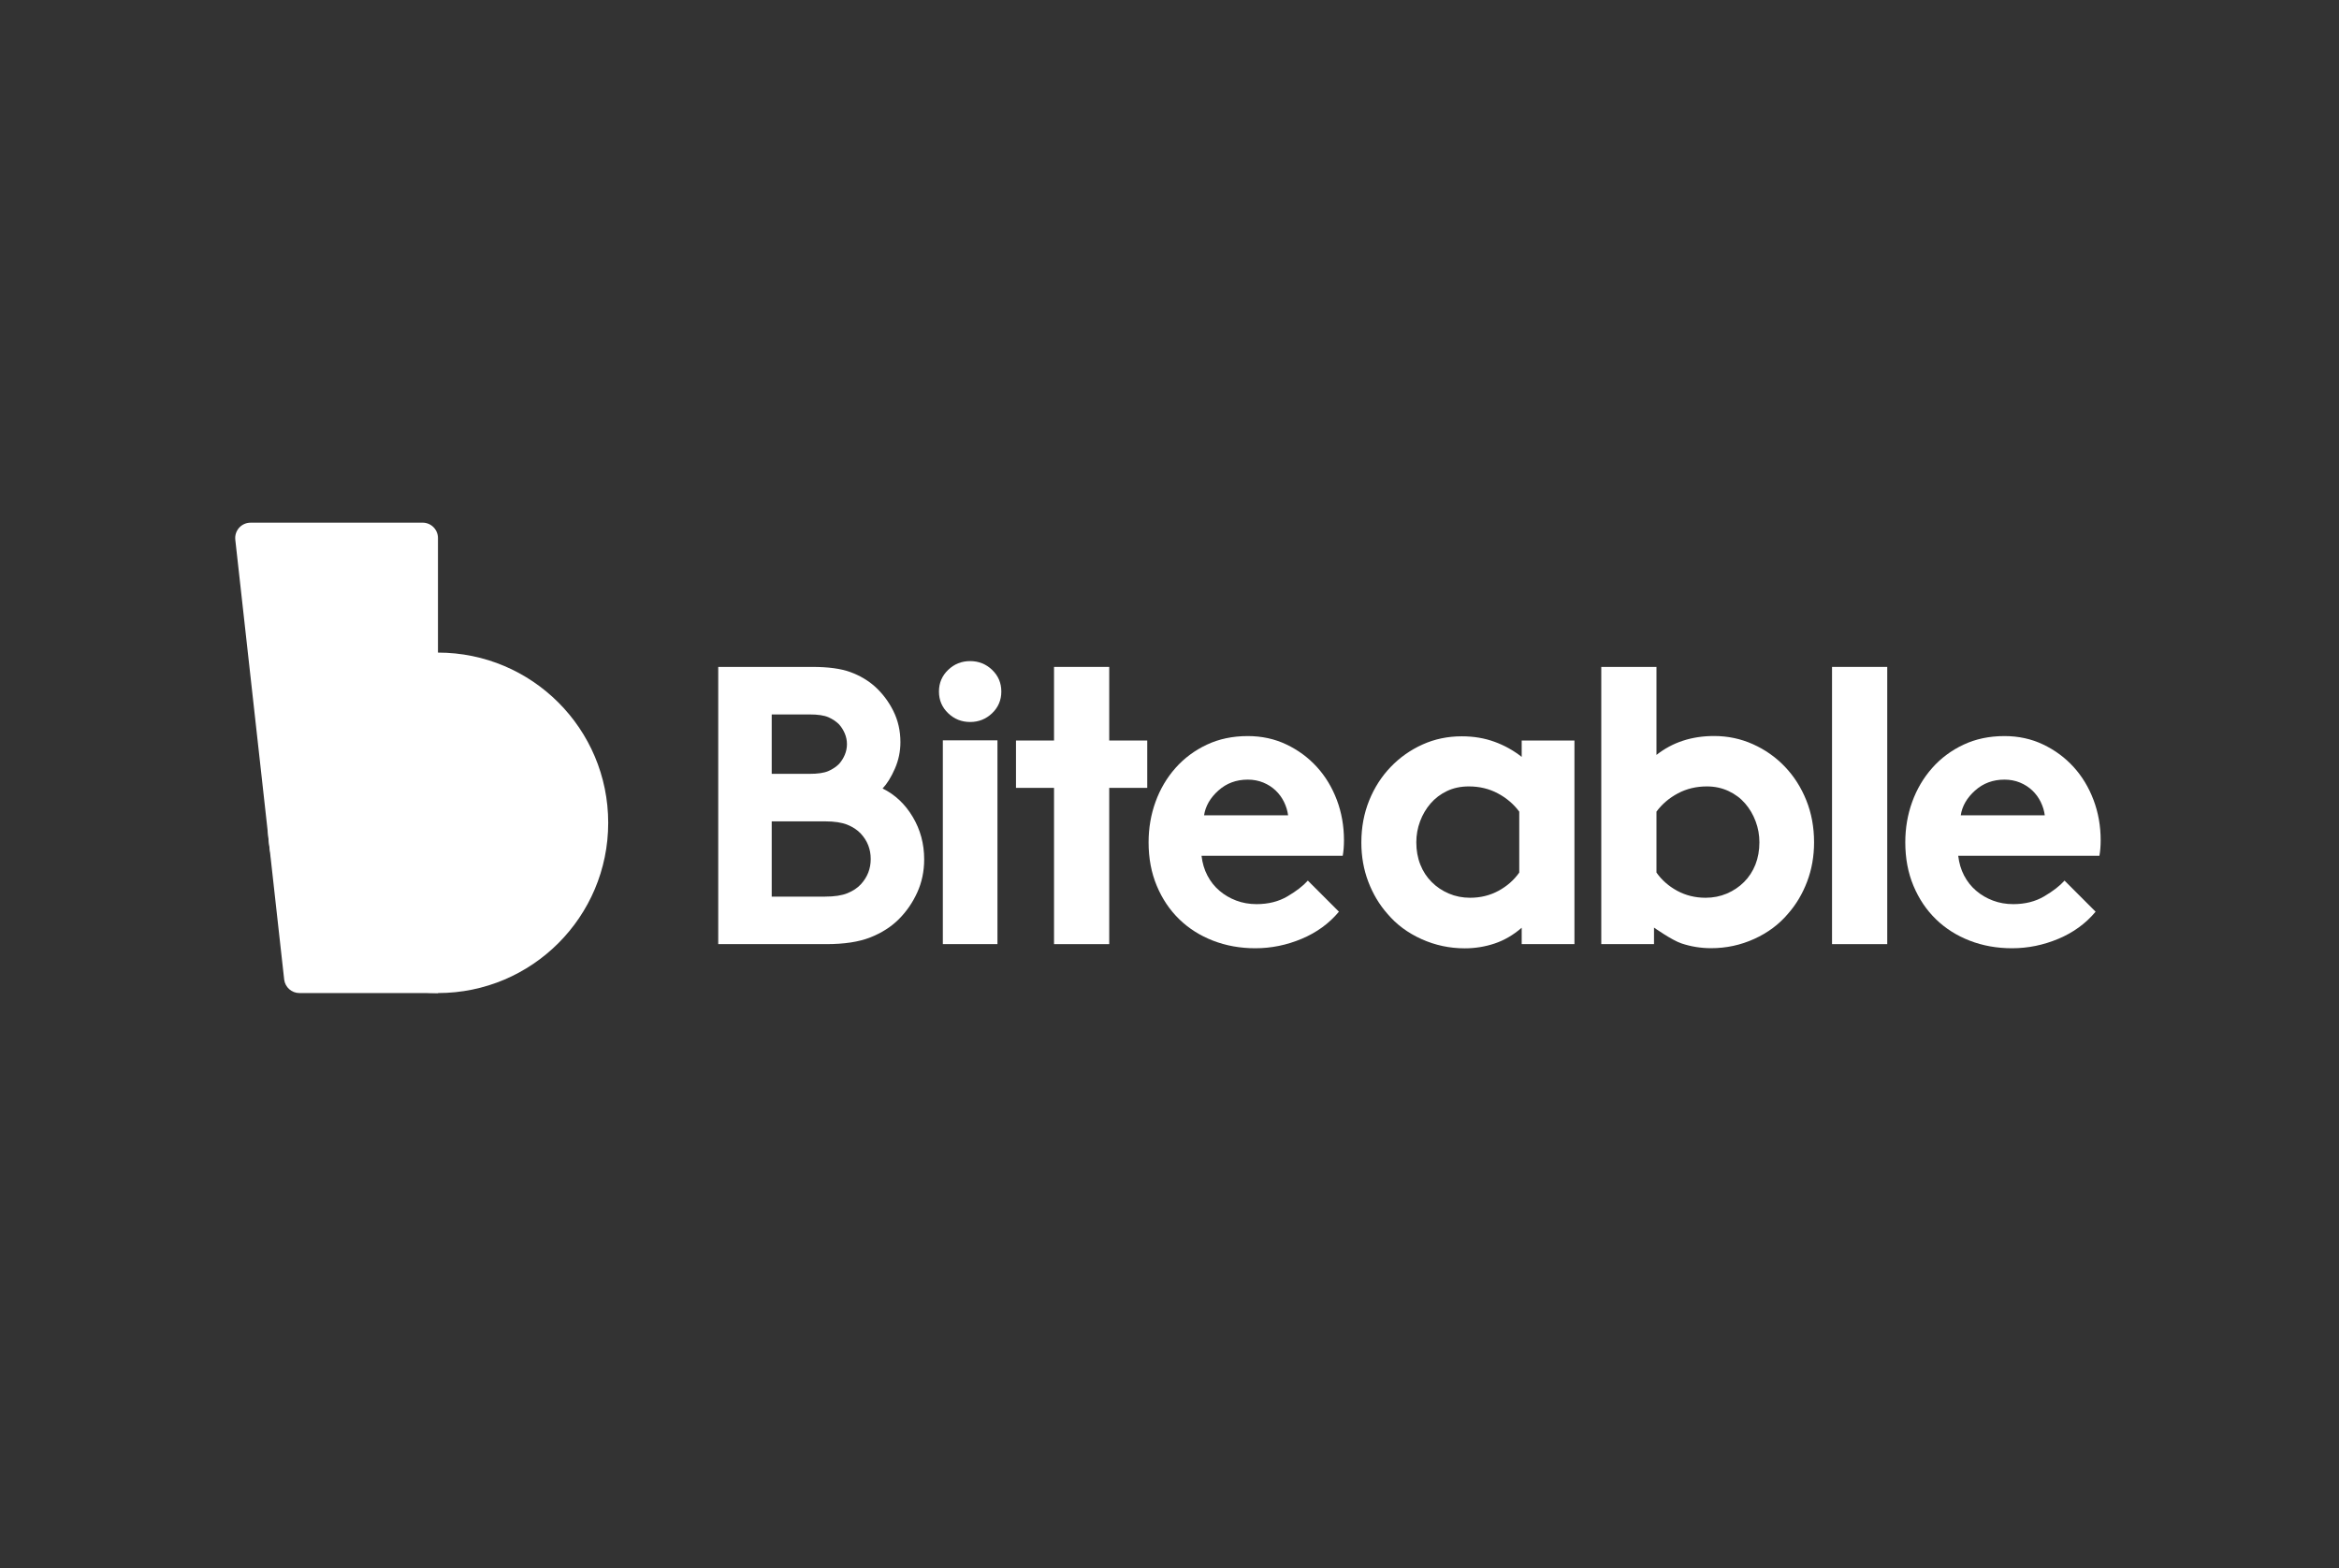
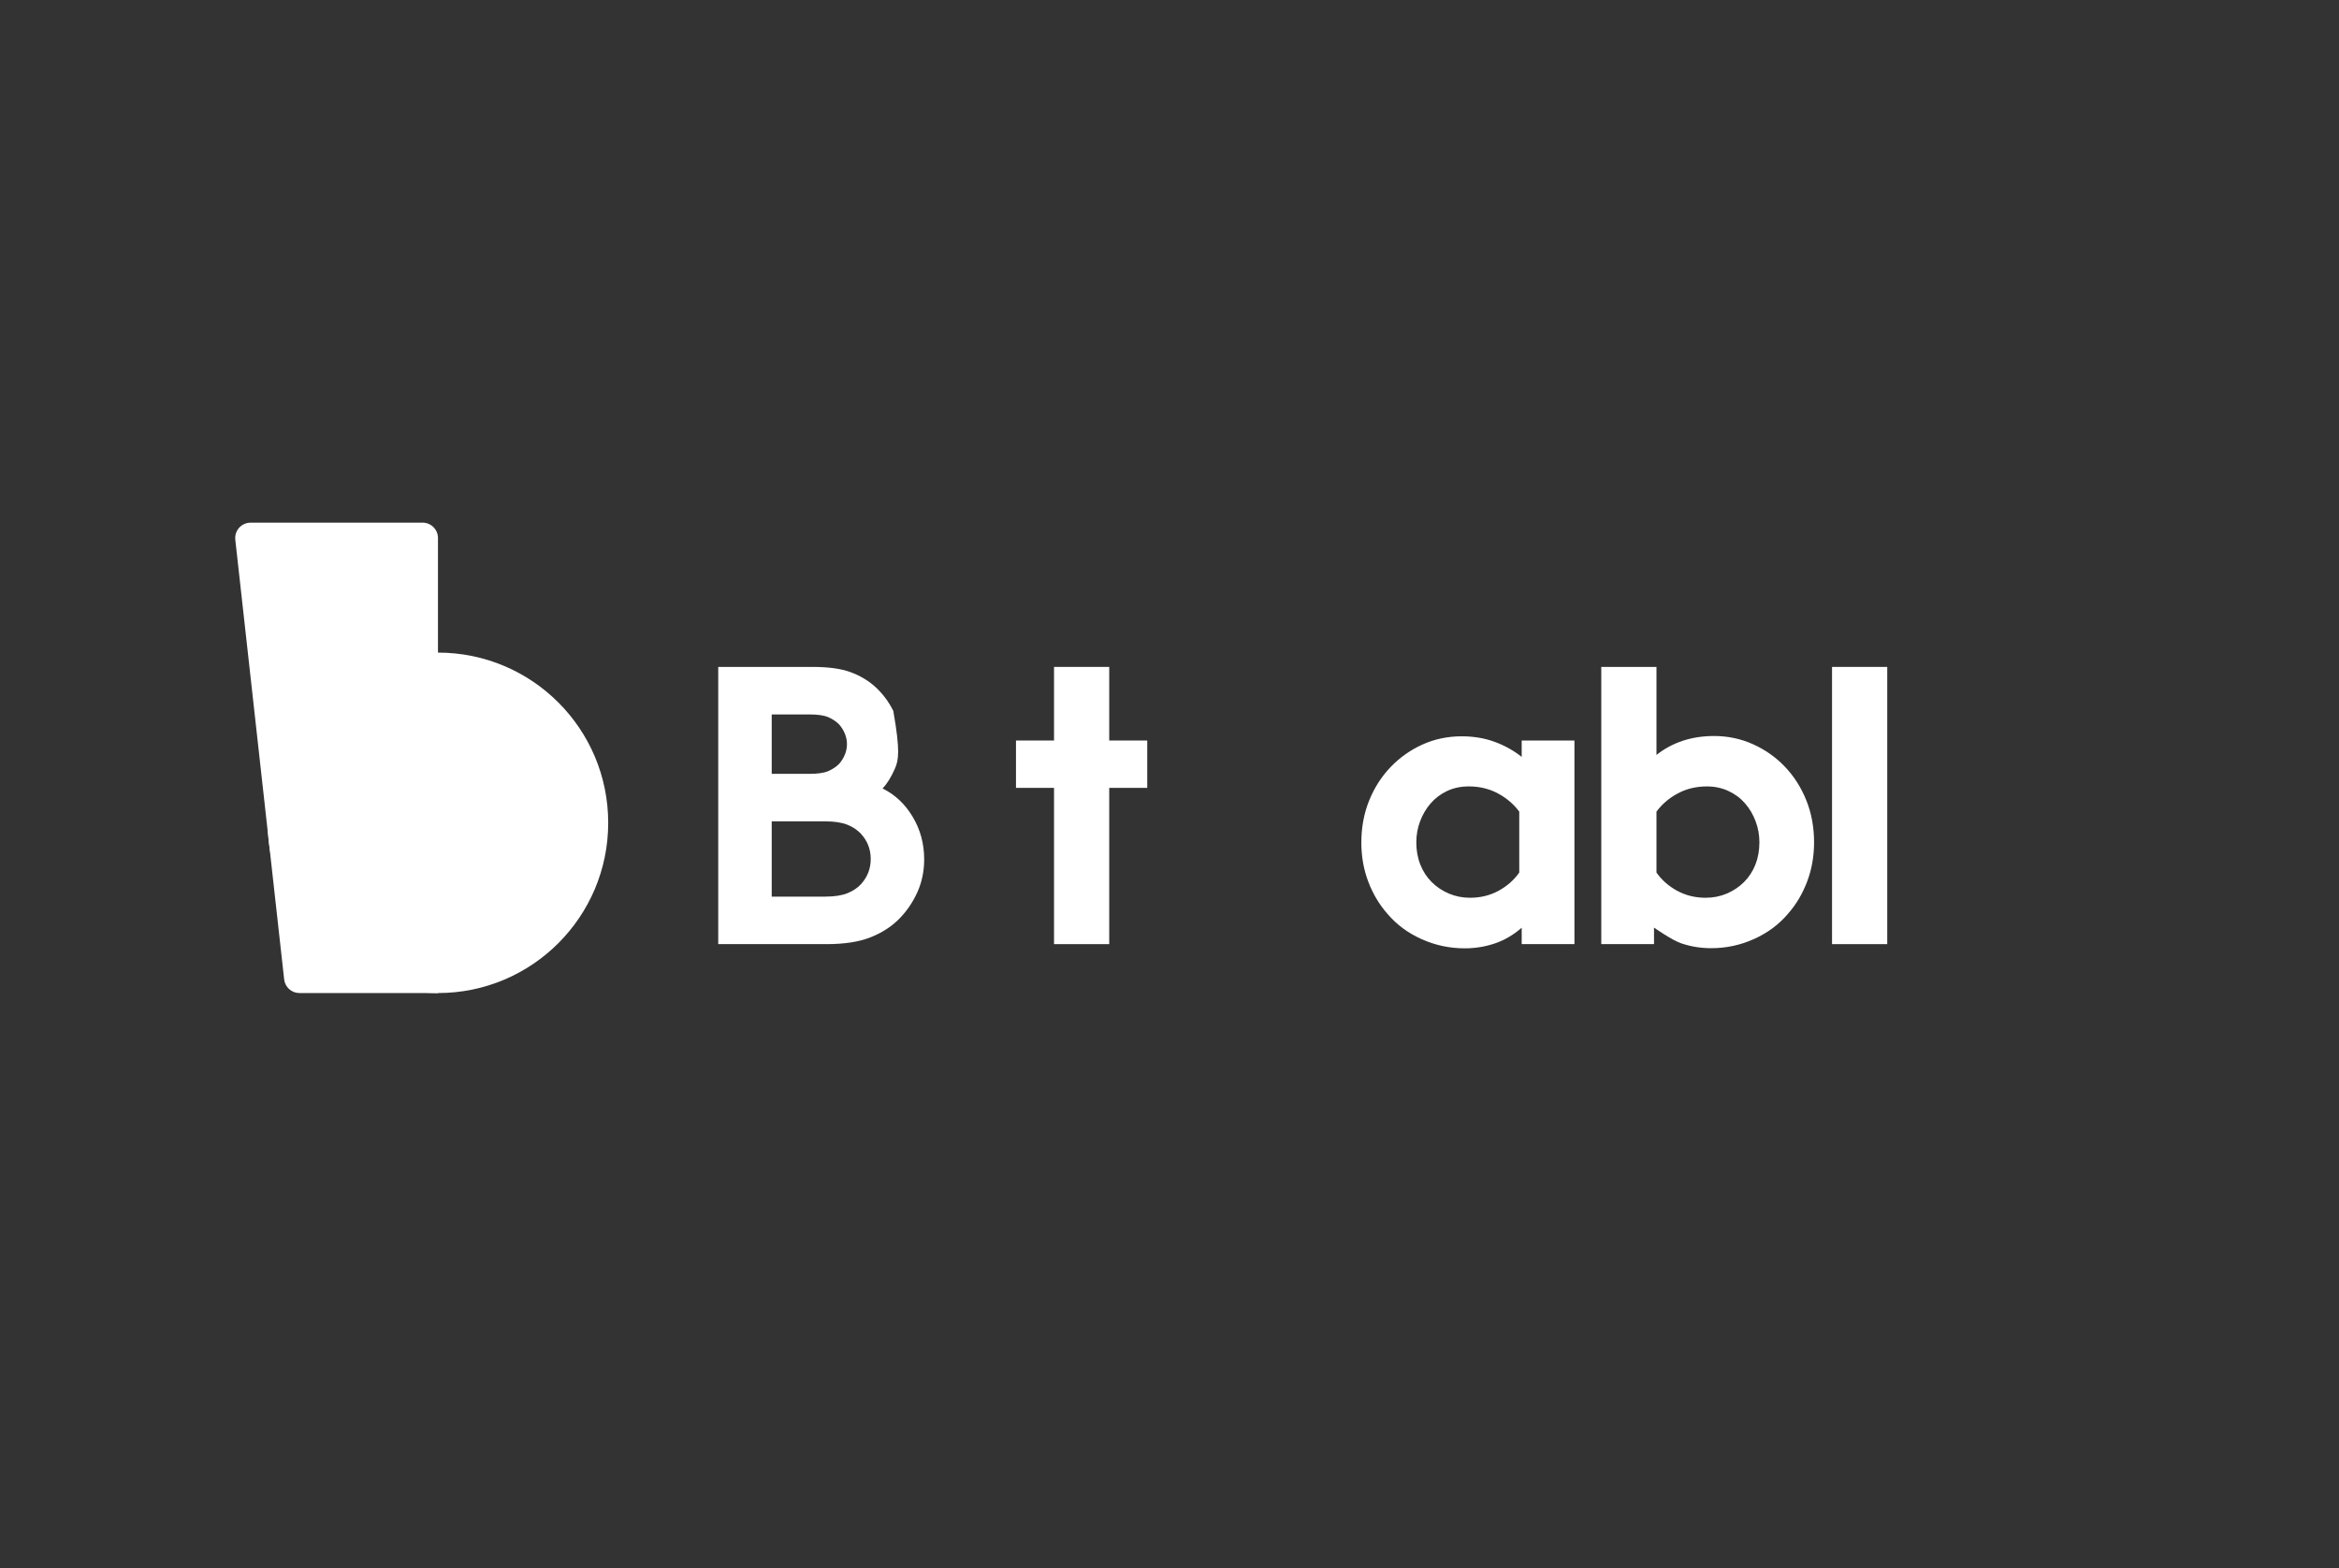
<svg xmlns="http://www.w3.org/2000/svg" width="179" height="120" viewBox="0 0 179 120" fill="none">
  <rect x="0" y="0" width="179" height="120" fill="#333333" stroke="none" />
-   <path d="M156.484 62.399C156.441 62.056 156.339 61.719 156.178 61.386C156.018 61.054 155.803 60.759 155.536 60.502C155.267 60.245 154.951 60.041 154.587 59.891C154.222 59.741 153.826 59.666 153.397 59.666C152.518 59.666 151.768 59.945 151.147 60.502C150.524 61.059 150.16 61.692 150.053 62.399H156.484ZM160.374 69.773C159.624 70.674 158.676 71.365 157.529 71.847C156.382 72.33 155.198 72.571 153.976 72.571C152.818 72.571 151.741 72.378 150.744 71.992C149.748 71.606 148.884 71.06 148.156 70.352C147.427 69.645 146.854 68.793 146.436 67.796C146.018 66.799 145.809 65.69 145.809 64.468C145.809 63.375 145.985 62.341 146.339 61.365C146.693 60.39 147.202 59.527 147.867 58.776C148.53 58.026 149.329 57.431 150.262 56.992C151.194 56.553 152.239 56.333 153.397 56.333C154.469 56.333 155.455 56.547 156.356 56.976C157.256 57.405 158.032 57.978 158.687 58.696C159.34 59.414 159.849 60.255 160.214 61.22C160.578 62.185 160.761 63.214 160.761 64.307C160.761 64.757 160.728 65.154 160.664 65.497H149.86C149.925 66.055 150.074 66.558 150.31 67.008C150.546 67.458 150.852 67.844 151.227 68.166C151.602 68.487 152.031 68.739 152.513 68.921C152.995 69.104 153.515 69.195 154.073 69.195C154.973 69.195 155.76 68.997 156.436 68.6C157.111 68.203 157.631 67.801 157.996 67.394L160.374 69.773Z" fill="white" />
  <path d="M144.428 72.256H140.203V51.04H144.428V72.256Z" fill="white" />
  <path d="M126.767 66.778C127.174 67.357 127.705 67.823 128.359 68.177C129.012 68.53 129.736 68.707 130.529 68.707C131.108 68.707 131.649 68.6 132.152 68.386C132.656 68.172 133.095 67.877 133.471 67.501C133.846 67.127 134.135 66.681 134.34 66.167C134.542 65.653 134.644 65.085 134.644 64.463C134.644 63.906 134.549 63.37 134.355 62.855C134.162 62.341 133.894 61.885 133.551 61.489C133.208 61.092 132.785 60.776 132.282 60.54C131.777 60.304 131.226 60.186 130.626 60.186C129.811 60.186 129.071 60.363 128.407 60.717C127.742 61.071 127.195 61.537 126.767 62.115V66.778ZM122.543 72.256V51.04H126.767V57.775C127.992 56.81 129.46 56.328 131.175 56.328C132.226 56.328 133.217 56.537 134.15 56.955C135.082 57.373 135.896 57.946 136.593 58.675C137.29 59.404 137.837 60.262 138.233 61.247C138.63 62.233 138.828 63.305 138.828 64.463C138.828 65.535 138.651 66.537 138.297 67.469C137.944 68.402 137.457 69.222 136.835 69.929C136.148 70.744 135.286 71.387 134.246 71.858C133.206 72.33 132.108 72.566 130.95 72.566C130.157 72.566 129.396 72.442 128.667 72.196C127.938 71.95 126.579 70.99 126.579 70.99V72.256H122.543Z" fill="white" />
  <path d="M116.266 62.115C115.837 61.537 115.29 61.071 114.626 60.717C113.961 60.363 113.221 60.186 112.408 60.186C111.785 60.186 111.228 60.304 110.735 60.54C110.242 60.776 109.824 61.092 109.481 61.489C109.138 61.885 108.87 62.341 108.677 62.855C108.485 63.37 108.388 63.906 108.388 64.463C108.388 65.085 108.49 65.653 108.694 66.167C108.896 66.681 109.186 67.127 109.562 67.501C109.936 67.877 110.376 68.172 110.88 68.386C111.383 68.6 111.924 68.707 112.503 68.707C113.296 68.707 114.02 68.53 114.674 68.177C115.327 67.823 115.858 67.357 116.266 66.778V62.115ZM120.49 72.256H116.453V71.002C115.808 71.56 115.118 71.962 114.387 72.207C113.655 72.453 112.89 72.577 112.094 72.577C110.931 72.577 109.828 72.341 108.784 71.87C107.74 71.399 106.873 70.757 106.184 69.942C105.56 69.236 105.07 68.416 104.715 67.484C104.36 66.552 104.182 65.552 104.182 64.48C104.182 63.324 104.381 62.253 104.779 61.267C105.177 60.282 105.727 59.425 106.427 58.697C107.126 57.969 107.939 57.396 108.865 56.978C109.791 56.56 110.791 56.351 111.868 56.351C112.772 56.351 113.607 56.491 114.371 56.769C115.135 57.048 115.829 57.433 116.453 57.926V56.673H120.49V72.256Z" fill="white" />
-   <path d="M98.576 62.399C98.532 62.056 98.431 61.719 98.27 61.386C98.11 61.054 97.895 60.759 97.627 60.502C97.359 60.245 97.043 60.041 96.679 59.891C96.314 59.741 95.917 59.666 95.489 59.666C94.609 59.666 93.859 59.945 93.238 60.502C92.616 61.059 92.252 61.692 92.145 62.399H98.576ZM102.466 69.773C101.716 70.674 100.767 71.365 99.62 71.847C98.474 72.33 97.29 72.571 96.068 72.571C94.91 72.571 93.833 72.378 92.836 71.992C91.839 71.606 90.976 71.06 90.247 70.352C89.519 69.645 88.945 68.793 88.528 67.796C88.109 66.799 87.9 65.69 87.9 64.468C87.9 63.375 88.077 62.341 88.431 61.365C88.784 60.39 89.293 59.527 89.958 58.776C90.622 58.026 91.421 57.431 92.354 56.992C93.286 56.553 94.331 56.333 95.489 56.333C96.561 56.333 97.547 56.547 98.447 56.976C99.347 57.405 100.124 57.978 100.778 58.696C101.432 59.414 101.941 60.255 102.306 61.22C102.67 62.185 102.852 63.214 102.852 64.307C102.852 64.757 102.82 65.154 102.756 65.497H91.952C92.016 66.055 92.166 66.558 92.402 67.008C92.638 67.458 92.943 67.844 93.319 68.166C93.693 68.487 94.122 68.739 94.604 68.921C95.087 69.104 95.607 69.195 96.164 69.195C97.064 69.195 97.852 68.997 98.527 68.6C99.203 68.203 99.722 67.801 100.087 67.394L102.466 69.773Z" fill="white" />
  <path d="M80.663 72.256V60.297H77.752V56.673H80.663V51.04H84.887V56.673H87.797V60.297H84.887V72.256H80.663Z" fill="white" />
-   <path d="M76.334 72.256H72.154V56.661H76.334V72.256ZM71.857 52.925C71.857 52.27 72.091 51.718 72.559 51.269C73.027 50.819 73.588 50.595 74.244 50.595C74.898 50.595 75.46 50.819 75.928 51.269C76.396 51.718 76.63 52.27 76.63 52.925C76.63 53.581 76.396 54.132 75.928 54.582C75.46 55.031 74.898 55.255 74.244 55.255C73.588 55.255 73.027 55.031 72.559 54.582C72.091 54.132 71.857 53.581 71.857 52.925Z" fill="white" />
-   <path d="M63.15 68.619C63.856 68.619 64.422 68.533 64.847 68.361C65.271 68.19 65.614 67.962 65.877 67.679C66.382 67.134 66.635 66.487 66.635 65.74C66.635 64.992 66.382 64.345 65.877 63.8C65.614 63.517 65.271 63.29 64.847 63.118C64.422 62.947 63.856 62.86 63.15 62.86H59.058V68.619H63.15ZM59.058 59.224H61.937C62.584 59.224 63.068 59.153 63.392 59.011C63.715 58.87 63.988 58.688 64.21 58.466C64.392 58.264 64.538 58.032 64.65 57.769C64.76 57.506 64.816 57.233 64.816 56.95C64.816 56.668 64.76 56.395 64.65 56.132C64.538 55.87 64.392 55.637 64.21 55.435C63.988 55.213 63.715 55.031 63.392 54.889C63.068 54.748 62.584 54.677 61.937 54.677H59.058V59.224ZM62.18 51.04C63.392 51.04 64.356 51.172 65.074 51.434C65.791 51.697 66.412 52.061 66.938 52.526C67.524 53.051 67.999 53.677 68.362 54.404C68.726 55.132 68.908 55.93 68.908 56.799C68.908 57.506 68.766 58.183 68.484 58.829C68.2 59.476 67.887 59.981 67.544 60.345C68.493 60.81 69.261 61.532 69.847 62.512C70.433 63.492 70.726 64.578 70.726 65.77C70.726 66.679 70.549 67.523 70.196 68.301C69.842 69.079 69.372 69.76 68.787 70.346C68.2 70.933 67.473 71.397 66.605 71.74C65.736 72.084 64.614 72.256 63.24 72.256H54.966V51.04H62.18Z" fill="white" />
+   <path d="M63.15 68.619C63.856 68.619 64.422 68.533 64.847 68.361C65.271 68.19 65.614 67.962 65.877 67.679C66.382 67.134 66.635 66.487 66.635 65.74C66.635 64.992 66.382 64.345 65.877 63.8C65.614 63.517 65.271 63.29 64.847 63.118C64.422 62.947 63.856 62.86 63.15 62.86H59.058V68.619H63.15ZM59.058 59.224H61.937C62.584 59.224 63.068 59.153 63.392 59.011C63.715 58.87 63.988 58.688 64.21 58.466C64.392 58.264 64.538 58.032 64.65 57.769C64.76 57.506 64.816 57.233 64.816 56.95C64.816 56.668 64.76 56.395 64.65 56.132C64.538 55.87 64.392 55.637 64.21 55.435C63.988 55.213 63.715 55.031 63.392 54.889C63.068 54.748 62.584 54.677 61.937 54.677H59.058V59.224ZM62.18 51.04C63.392 51.04 64.356 51.172 65.074 51.434C65.791 51.697 66.412 52.061 66.938 52.526C67.524 53.051 67.999 53.677 68.362 54.404C68.908 57.506 68.766 58.183 68.484 58.829C68.2 59.476 67.887 59.981 67.544 60.345C68.493 60.81 69.261 61.532 69.847 62.512C70.433 63.492 70.726 64.578 70.726 65.77C70.726 66.679 70.549 67.523 70.196 68.301C69.842 69.079 69.372 69.76 68.787 70.346C68.2 70.933 67.473 71.397 66.605 71.74C65.736 72.084 64.614 72.256 63.24 72.256H54.966V51.04H62.18Z" fill="white" />
  <path d="M22.914 76C22.313 76 21.818 75.549 21.748 74.967L18.006 41.301L18.007 41.301C18.003 41.26 18 41.218 18 41.176C18 40.528 18.525 40.003 19.173 40.002L19.174 40H32.343C32.991 40 33.517 40.526 33.517 41.174V76H22.91" fill="white" />
  <path d="M33.517 49.944C40.712 49.944 46.545 55.777 46.545 62.972C46.545 70.167 40.712 76 33.517 76C26.322 76 20.489 70.167 20.489 62.972C20.489 55.777 26.322 49.944 33.517 49.944Z" fill="white" />
</svg>